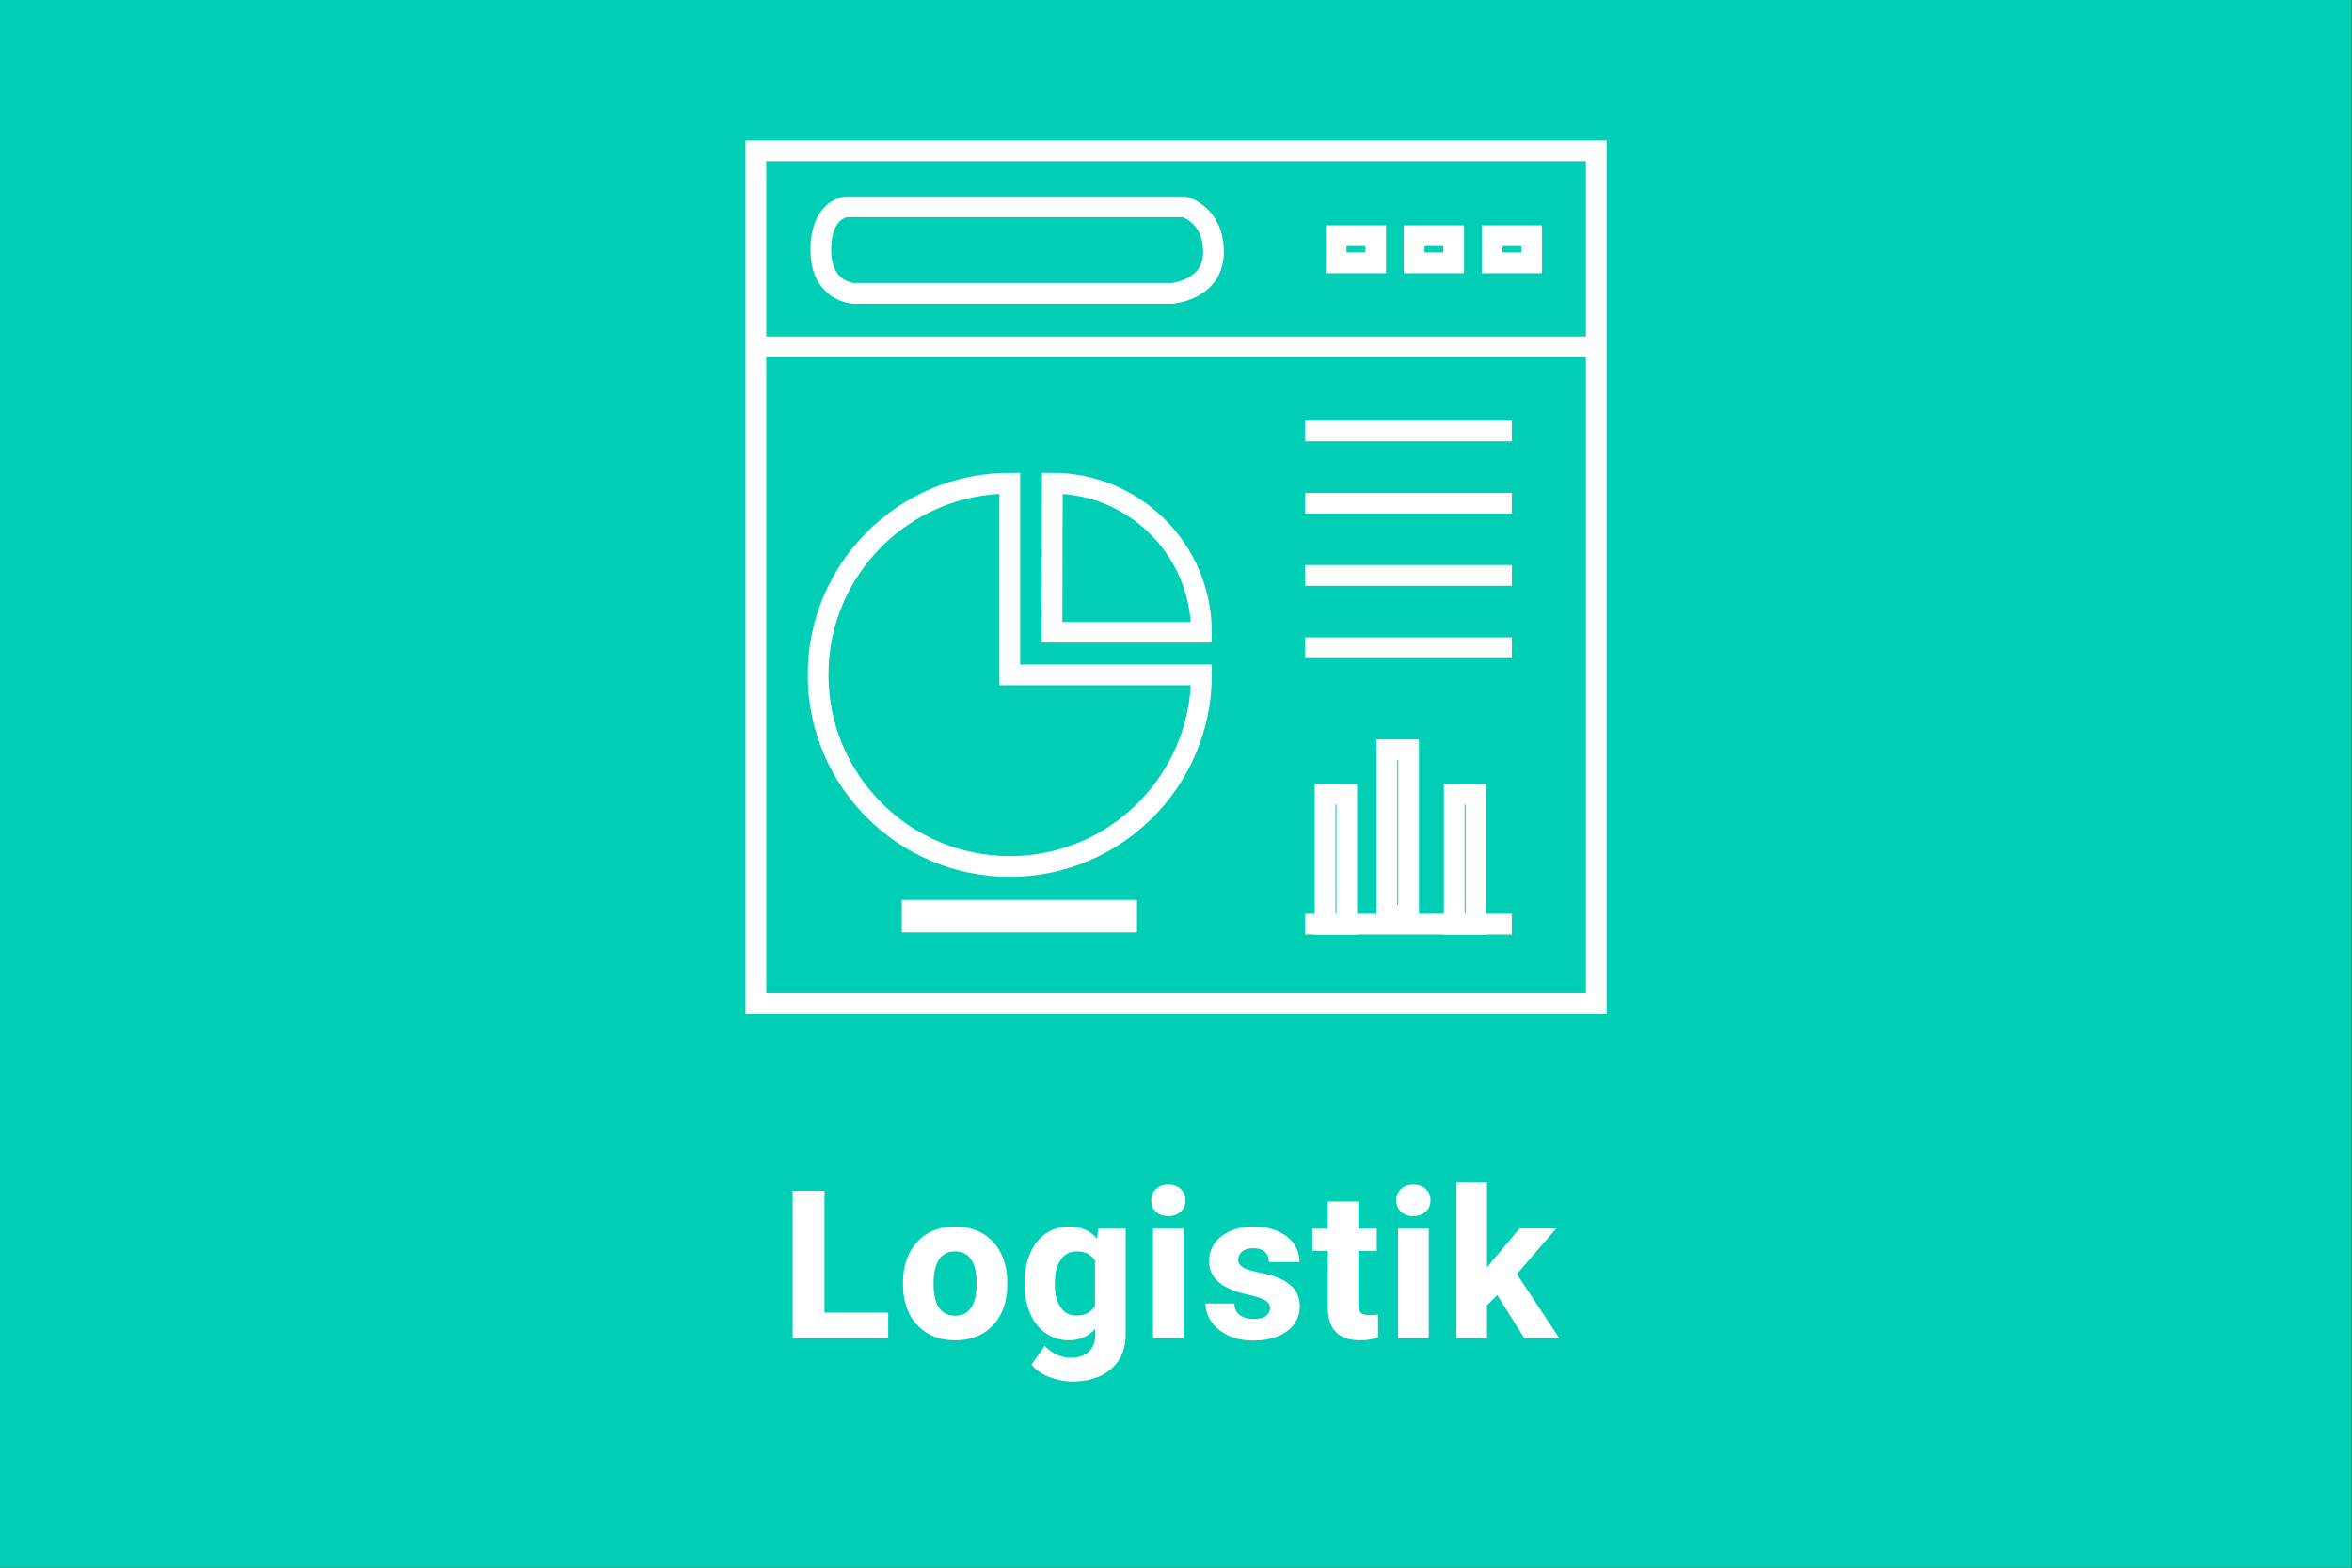
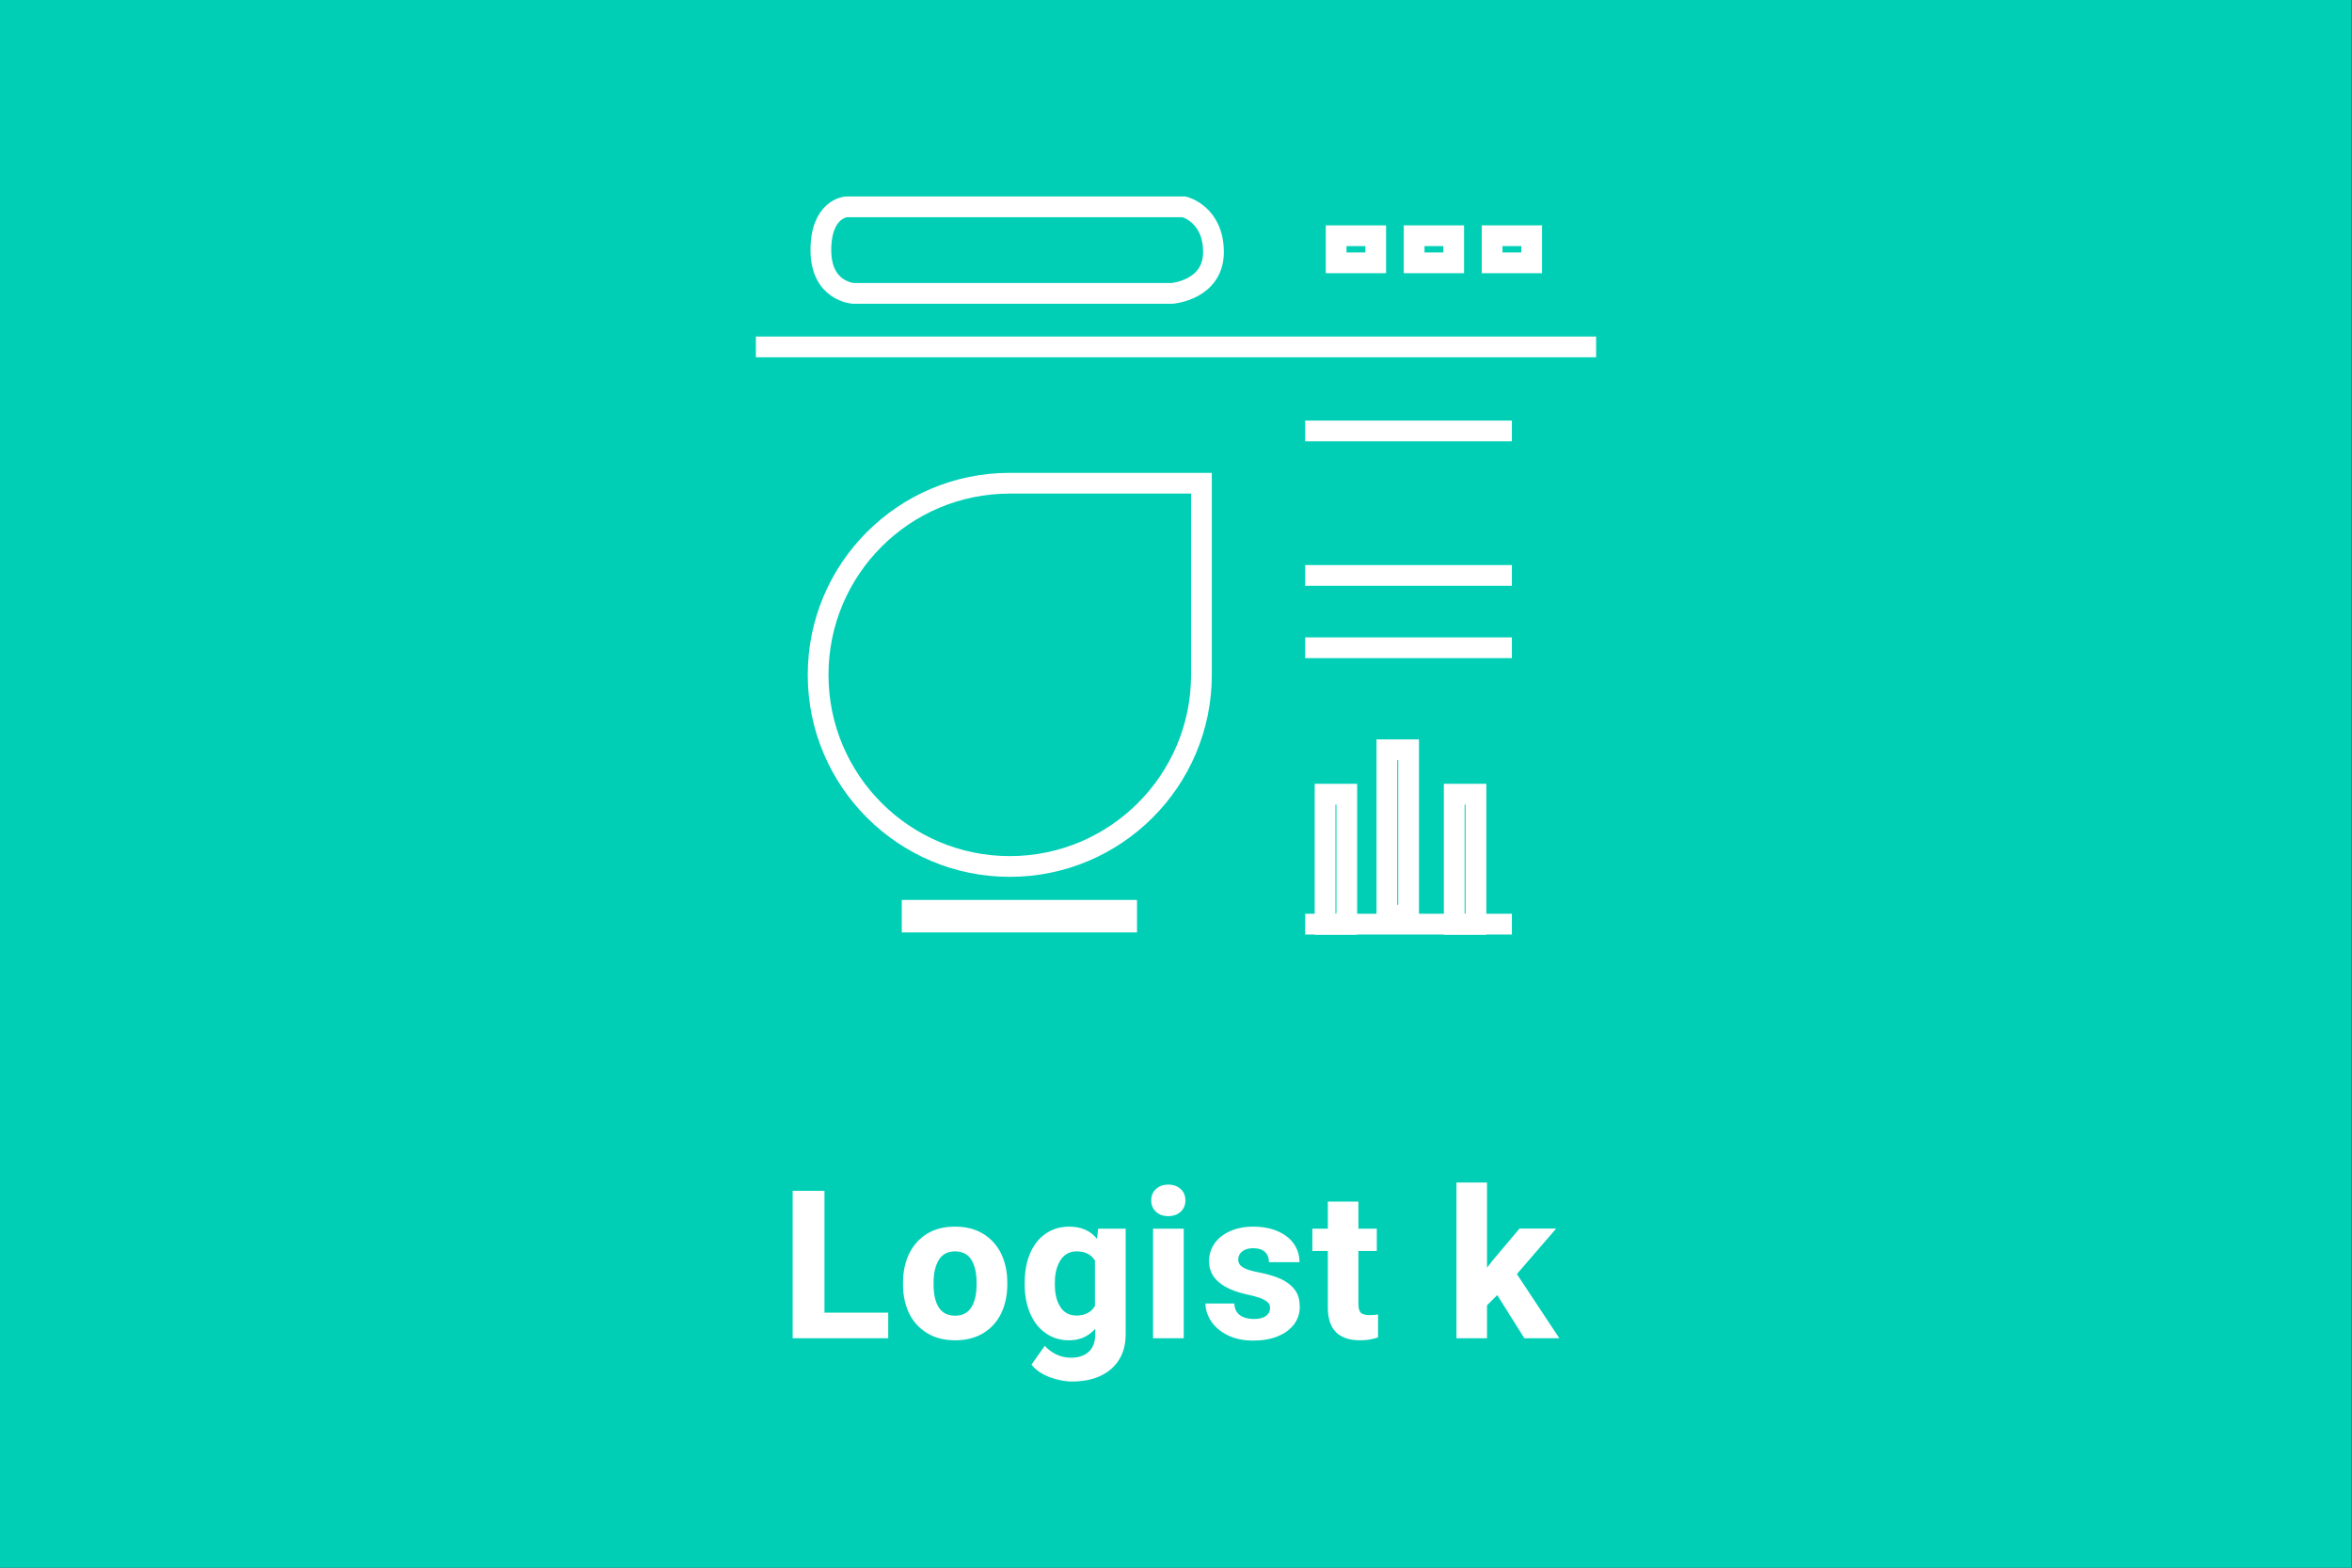
<svg xmlns="http://www.w3.org/2000/svg" viewBox="0 0 170.08 113.39">
  <rect x="0" y="0" width="170.08" height="113.39" fill="#333333" stroke="none" />
  <defs>
    <style>.cls-1{fill:none;stroke:#fff;stroke-miterlimit:10;stroke-width:1.5px;}.cls-2{fill:#00cfb5;}.cls-3{fill:#fff;}</style>
  </defs>
  <g id="Ebene_2">
    <rect class="cls-2" x="-.03" width="170.08" height="113.39" />
    <g>
-       <rect class="cls-1" x="54.66" y="10.91" width="60.77" height="61.68" />
      <path class="cls-1" d="M61.19,14.96h24.44s2.12,.52,2.12,3.27-2.99,2.99-2.99,2.99h-23.05s-2.35-.13-2.35-3.13,1.83-3.13,1.83-3.13Z" />
      <rect class="cls-1" x="96.62" y="17.05" width="2.86" height="1.96" />
      <rect class="cls-1" x="102.26" y="17.05" width="2.86" height="1.96" />
      <rect class="cls-1" x="107.9" y="17.05" width="2.86" height="1.96" />
      <line class="cls-1" x1="94.38" y1="31.17" x2="109.33" y2="31.17" />
-       <line class="cls-1" x1="94.38" y1="36.4" x2="109.33" y2="36.4" />
      <line class="cls-1" x1="94.38" y1="41.62" x2="109.33" y2="41.62" />
      <line class="cls-1" x1="94.38" y1="46.85" x2="109.33" y2="46.85" />
      <line class="cls-1" x1="94.38" y1="66.84" x2="109.33" y2="66.84" />
      <rect class="cls-1" x="95.82" y="57.44" width="1.57" height="9.41" />
      <rect class="cls-1" x="105.16" y="57.44" width="1.57" height="9.41" />
      <rect class="cls-1" x="100.29" y="54.23" width="1.57" height="11.96" />
-       <path class="cls-1" d="M73.02,34.95c-7.66,0-13.86,6.21-13.86,13.86s6.21,13.86,13.86,13.86,13.86-6.21,13.86-13.86h-13.86v-13.86Z" />
-       <path class="cls-1" d="M76.1,34.95c5.95,0,10.78,4.83,10.78,10.78h-10.81l.03-10.78Z" />
+       <path class="cls-1" d="M73.02,34.95c-7.66,0-13.86,6.21-13.86,13.86s6.21,13.86,13.86,13.86,13.86-6.21,13.86-13.86v-13.86Z" />
      <rect class="cls-1" x="65.96" y="65.84" width="15.51" height=".85" />
      <line class="cls-1" x1="54.66" y1="25.09" x2="115.42" y2="25.09" />
    </g>
  </g>
  <g id="_Ebene_">
    <g>
      <path class="cls-3" d="M64.23,94.94v1.85h-6.91v-10.66h2.3v8.81h4.62Z" />
      <path class="cls-3" d="M65.74,90.68c.3-.61,.73-1.09,1.29-1.44s1.24-.52,2.03-.52,1.47,.17,2.04,.52c.57,.35,1,.83,1.3,1.44,.29,.61,.44,1.3,.44,2.08v.15c0,.78-.15,1.47-.44,2.08-.3,.61-.73,1.09-1.29,1.43s-1.24,.52-2.03,.52-1.47-.17-2.04-.52c-.57-.35-1-.82-1.3-1.43-.29-.61-.44-1.3-.44-2.08v-.15c0-.78,.15-1.47,.44-2.08Zm2.14,3.87c.25,.41,.65,.61,1.19,.61s.93-.21,1.18-.62,.37-.96,.37-1.63v-.15c0-.67-.12-1.22-.37-1.63s-.65-.62-1.19-.62-.93,.21-1.18,.63c-.25,.42-.37,.96-.37,1.63v.15c0,.68,.12,1.23,.37,1.64Z" />
      <path class="cls-3" d="M81.4,88.87v7.64c0,.71-.16,1.33-.48,1.84s-.77,.9-1.36,1.17c-.58,.27-1.26,.4-2.03,.4-.54,0-1.08-.11-1.64-.32-.56-.21-.99-.51-1.3-.9l.96-1.36c.24,.27,.53,.48,.85,.63,.32,.15,.67,.23,1.05,.23,.55,0,.98-.15,1.29-.44,.31-.29,.46-.71,.46-1.25v-.4c-.49,.55-1.12,.83-1.89,.83-.64,0-1.21-.17-1.7-.52-.49-.34-.86-.82-1.12-1.43-.26-.61-.39-1.3-.39-2.07v-.15c0-.8,.13-1.51,.39-2.12,.26-.61,.63-1.08,1.12-1.42,.49-.34,1.06-.51,1.71-.51,.86,0,1.53,.29,2.01,.88l.08-.73h2.01Zm-2.22,5.6v-3.29c-.27-.45-.71-.67-1.32-.67-.51,0-.9,.21-1.17,.63-.27,.42-.41,.96-.41,1.63v.15c0,.66,.13,1.2,.4,1.61,.26,.41,.65,.62,1.16,.62,.62,0,1.06-.23,1.33-.68Z" />
      <path class="cls-3" d="M85.38,86c.23,.21,.34,.48,.34,.82s-.11,.6-.34,.82c-.23,.21-.53,.32-.9,.32s-.66-.11-.89-.32c-.23-.21-.34-.48-.34-.82s.11-.6,.34-.82c.23-.21,.52-.32,.89-.32s.67,.11,.9,.32Zm-2,10.79v-7.92h2.22v7.92h-2.22Z" />
      <path class="cls-3" d="M87.43,91.2c0-.45,.13-.86,.38-1.24,.26-.38,.63-.68,1.11-.9,.48-.22,1.05-.34,1.69-.34,.68,0,1.27,.11,1.78,.33,.51,.22,.9,.52,1.17,.91,.27,.39,.41,.83,.41,1.33h-2.21c0-.32-.1-.57-.29-.74-.19-.18-.48-.27-.87-.27-.32,0-.58,.08-.77,.23-.19,.15-.29,.35-.29,.59s.11,.42,.33,.56c.22,.14,.59,.26,1.11,.36,.62,.12,1.15,.27,1.59,.46,.43,.19,.78,.45,1.04,.78,.26,.33,.38,.75,.38,1.27,0,.46-.14,.88-.41,1.25-.28,.37-.67,.66-1.18,.87-.51,.21-1.1,.31-1.78,.31-.71,0-1.33-.13-1.85-.39-.52-.26-.92-.6-1.19-1.01-.27-.41-.41-.84-.41-1.28h2.09c.01,.38,.15,.66,.41,.85,.26,.18,.59,.27,1,.27,.38,0,.67-.07,.87-.22,.2-.14,.3-.34,.3-.58,0-.15-.04-.28-.14-.38-.09-.1-.25-.2-.48-.3-.23-.09-.56-.19-.98-.28-1.88-.4-2.81-1.21-2.81-2.42Z" />
      <path class="cls-3" d="M99.65,95.07v1.66c-.38,.14-.82,.21-1.3,.21-1.55,0-2.33-.79-2.33-2.37v-4.09h-1.12v-1.61h1.12v-1.96h2.21v1.96h1.33v1.61h-1.33v3.83c0,.31,.06,.53,.18,.64,.12,.11,.33,.17,.62,.17,.24,0,.44-.02,.62-.05Z" />
-       <path class="cls-3" d="M103.1,86c.23,.21,.34,.48,.34,.82s-.11,.6-.34,.82c-.23,.21-.53,.32-.9,.32s-.66-.11-.89-.32c-.23-.21-.34-.48-.34-.82s.11-.6,.34-.82c.23-.21,.52-.32,.89-.32s.67,.11,.9,.32Zm-2,10.79v-7.92h2.22v7.92h-2.22Z" />
      <path class="cls-3" d="M108.27,93.67l-.74,.74v2.38h-2.21v-11.26h2.21v6.16l.37-.48,1.98-2.35h2.65l-2.84,3.29,3.07,4.64h-2.53l-1.96-3.12Z" />
    </g>
  </g>
</svg>